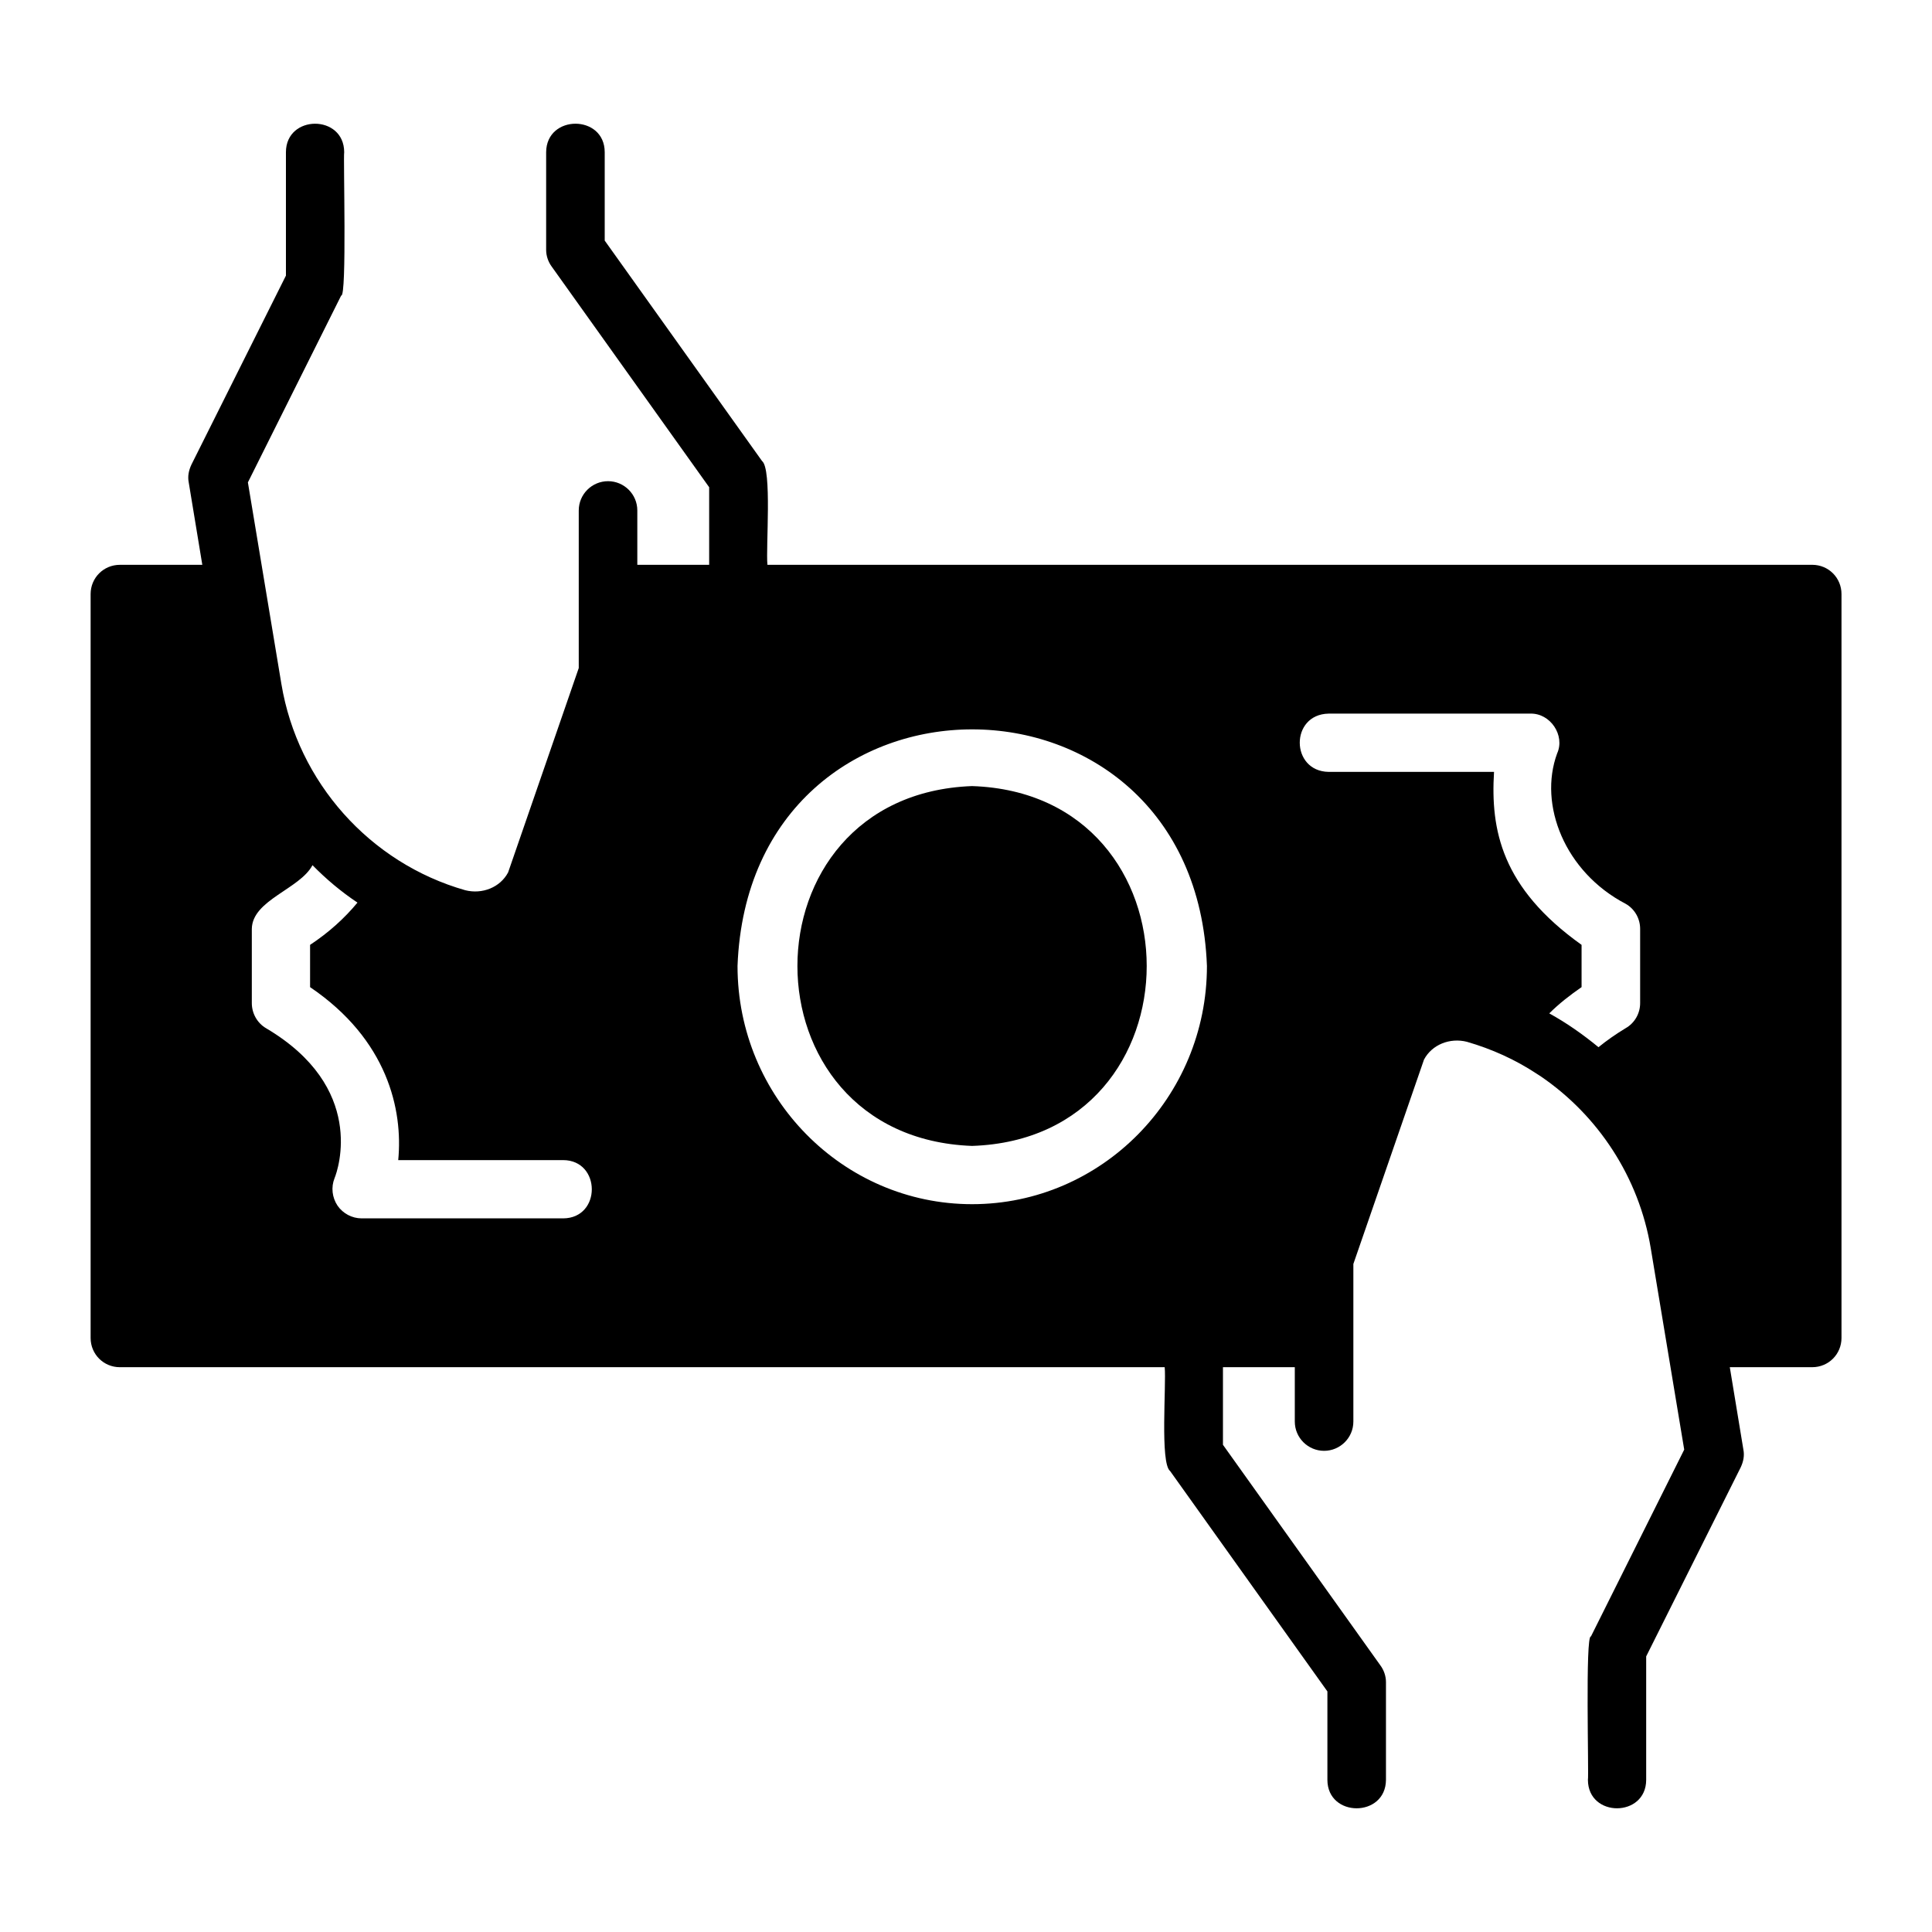
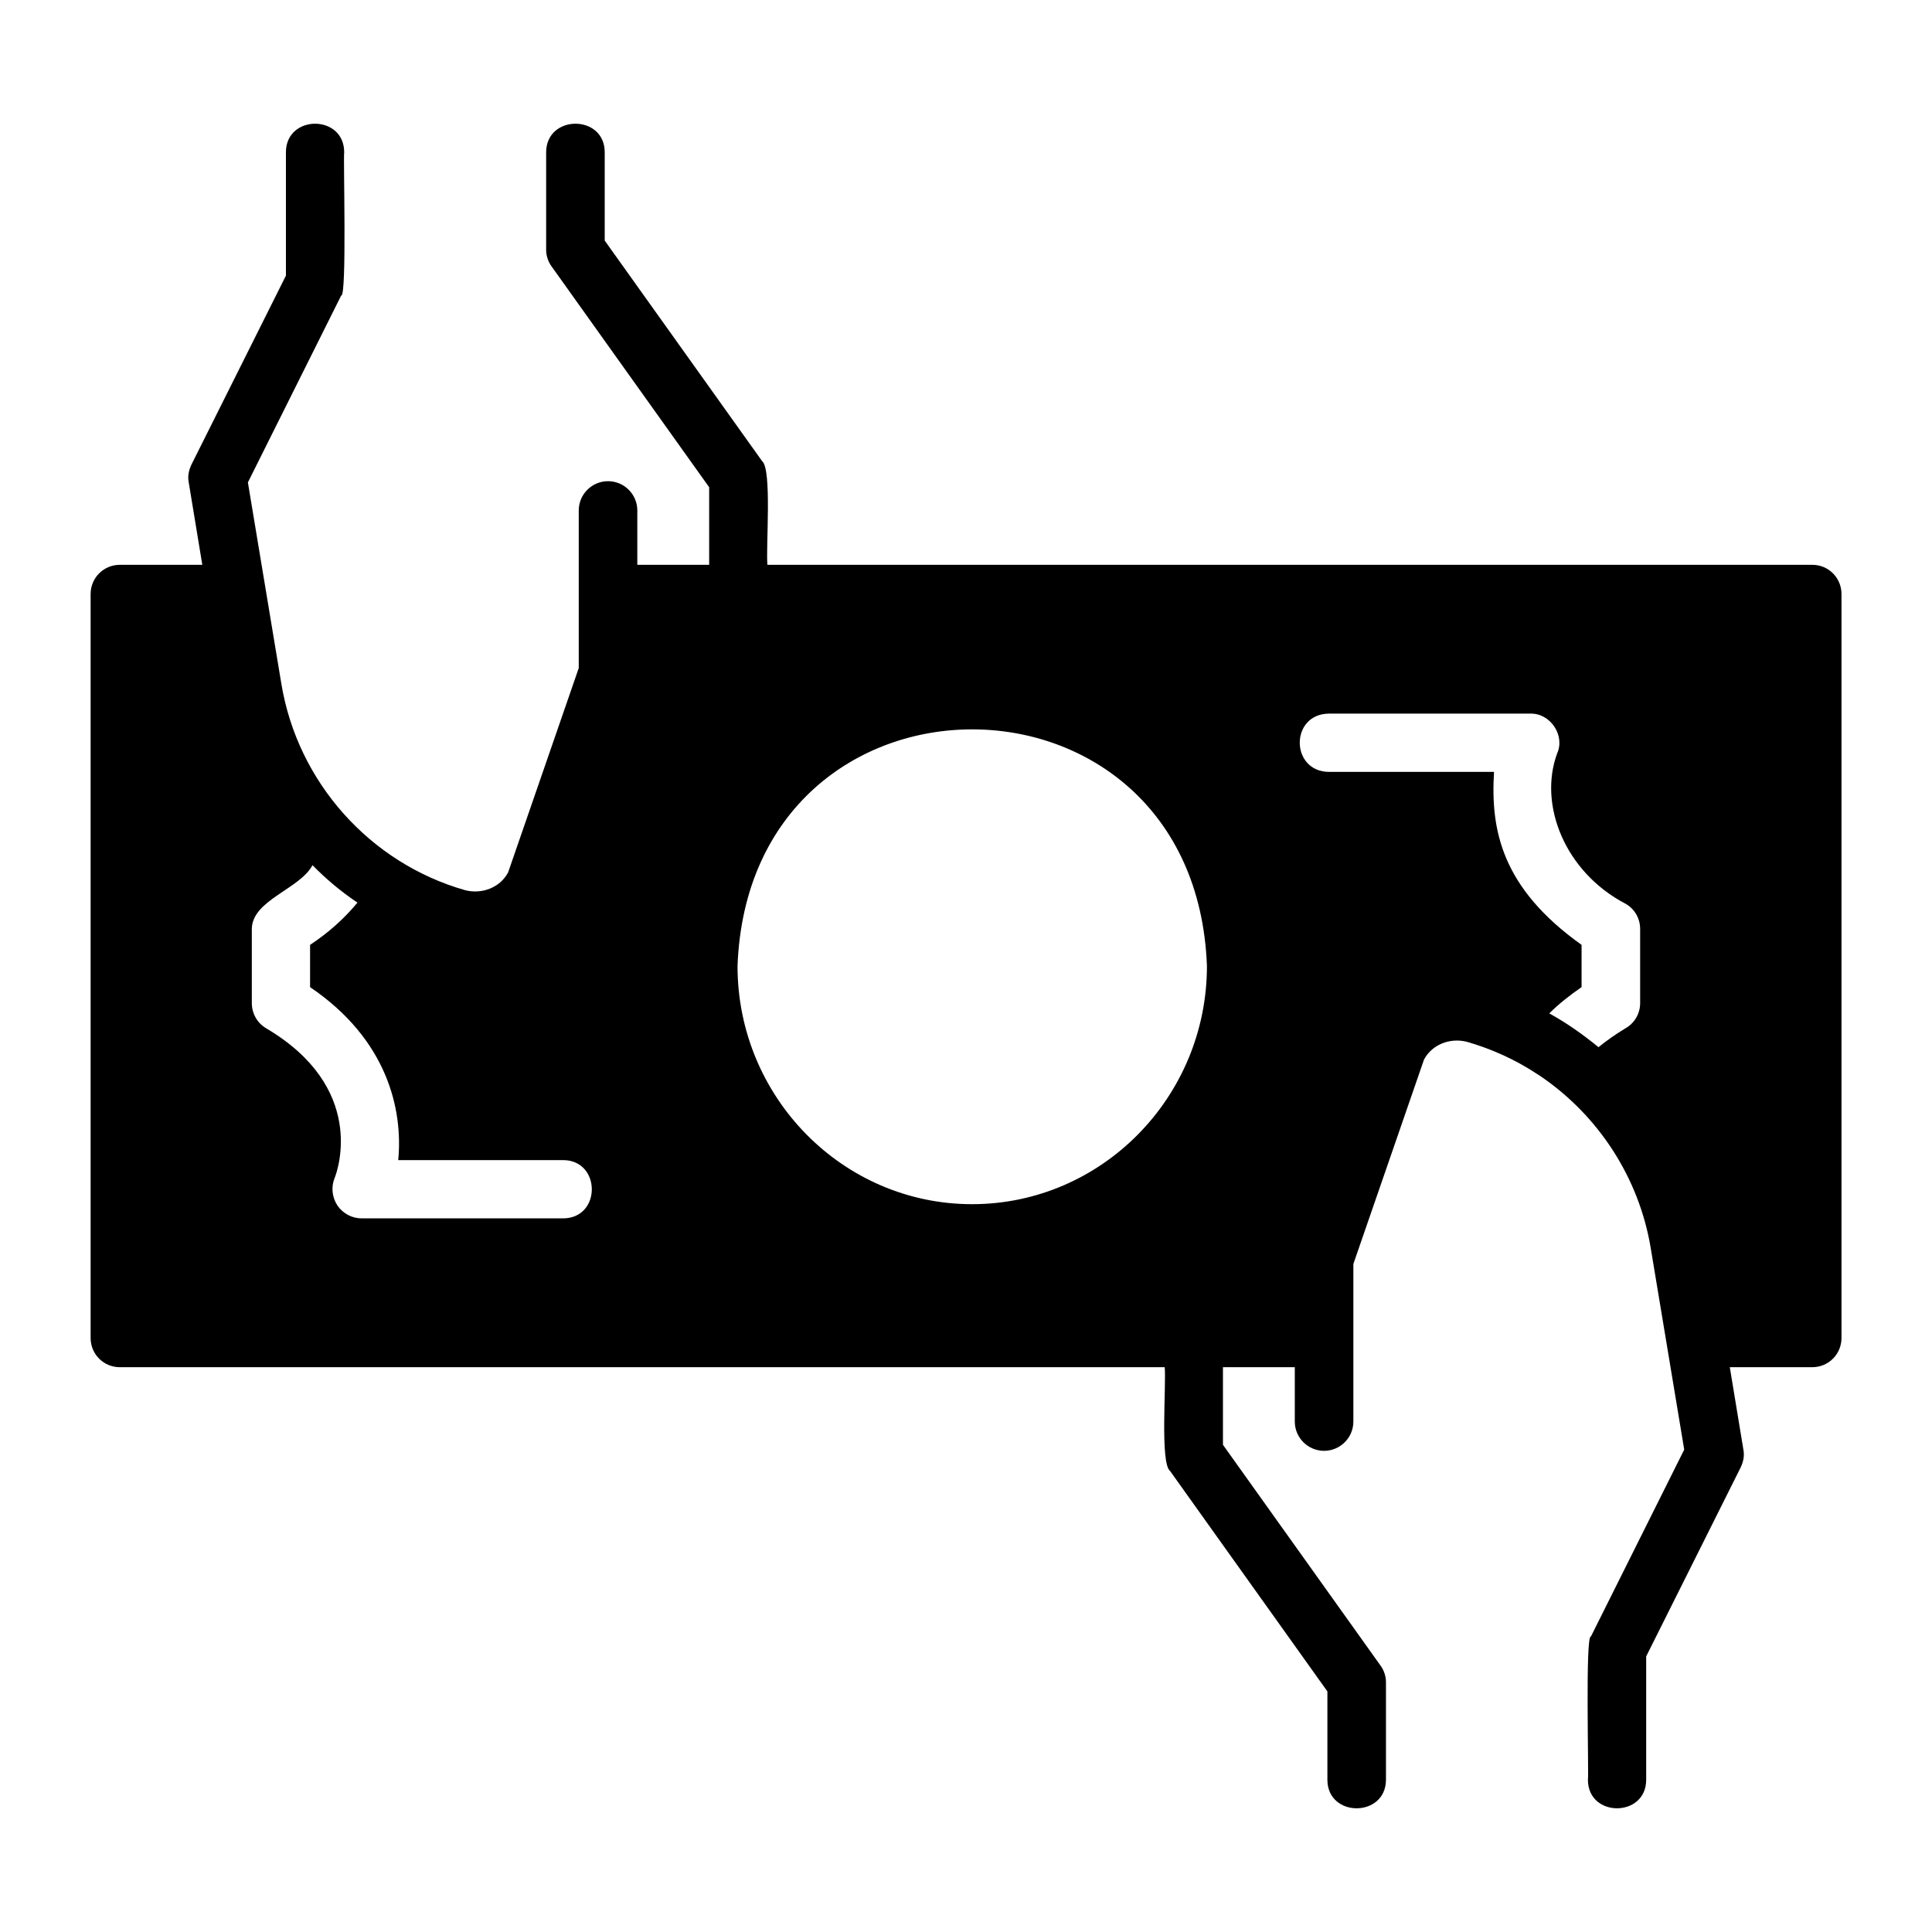
<svg xmlns="http://www.w3.org/2000/svg" width="1200pt" height="1200pt" version="1.1" viewBox="0 0 1200 1200">
  <g>
    <path d="m1125.6 350.81h-648.94c-1.062-10.852 2.984-59.629-3.375-64.5l-97.688-136.88v-54.938c-0.051-23.508-36.199-23.559-36.375 0v60.75c0 3.75 1.312 7.5 3.562 10.5l97.688 136.88v48.188h-44.625v-33.75c0-10.125-8.25-18.188-18.188-18.188s-18.188 8.062-18.188 18.188v97.875l-43.875 126.94c-4.957 9.363-16.105 13.707-26.625 11.062-59.25-16.875-104.06-67.125-114.19-128.06l-20.812-125.25 57.938-116.06c3.633 1.438 1.234-86.32 1.875-89.062-0.094-23.617-36.141-23.461-36.188 0v76.688l-58.688 117.38c-1.688 3.562-2.438 7.312-1.688 11.062l8.438 51.188h-51.188c-10.125 0-18.188 8.062-18.188 18.188v462c0 10.125 8.062 18.188 18.188 18.188h648.94c1.062 10.84-2.984 59.633 3.375 64.5l97.688 136.88v54.938c0.051 23.508 36.199 23.559 36.375 0v-60.75c0-3.75-1.312-7.5-3.562-10.5l-97.688-136.88v-48.188h44.625v33.75c0 10.125 8.25 18.188 18.188 18.188s18.188-8.062 18.188-18.188v-97.875l43.875-126.94c4.957-9.359 16.105-13.707 26.625-11.062 15.562 4.5 30 11.062 43.125 19.688 0.938 0.562 1.688 1.125 2.625 1.688 35.812 24.375 61.125 62.812 68.438 106.69l20.812 125.25-57.938 116.06c-3.633-1.434-1.23 86.316-1.875 89.062 0.094 23.617 36.141 23.461 36.188 0v-76.688l58.688-117.38c1.688-3.562 2.438-7.312 1.688-11.062l-8.438-51.188h51.188c10.125 0 18.188-8.062 18.188-18.188v-462c0-10.125-8.062-18.188-18.188-18.188zm-775.88 405.94h-125.06c-6 0-11.625-3-15-7.875-3.375-5.062-4.125-11.438-1.875-17.062 2.25-5.438 19.688-56.438-42.562-93.188-5.438-3.188-8.812-9.188-8.812-15.562v-46.125c0.273-17.98 29.816-24.684 37.688-39.562 8.438 8.625 17.812 16.5 27.938 23.25-8.062 9.75-17.812 18.562-29.438 26.25v26.25c48.188 32.625 57.75 76.312 54.75 107.44h102.38c23.711 0.016 23.902 36.129 0 36.188zm254.06-8.812c-80.25 0-145.69-66.375-145.69-147.94 7.414-196.09 284.22-195.84 291.56 0 0 81.562-65.438 147.94-145.88 147.94zm414.94-124.88c0 6.375-3.375 12.375-9 15.562-6.188 3.75-11.812 7.688-16.875 11.812-9.562-7.875-19.688-15-30.562-21 6-6 12.75-11.25 20.062-16.312v-26.25c-49.805-35.5-56.566-71.457-54.375-107.44h-102.75c-23.754-0.398-24.012-35.73 0-36.188h125.25c12.449-0.391 21.773 13.5 16.688 24.75-11.695 31.836 4.731 73.605 42.562 93.375 5.625 3.188 9 9.188 9 15.562z" />
-     <path d="m603.75 488.25c-144.63 5.352-144.59 218.17 0 223.5 144.68-4.742 144.64-218.78 0-223.5z" />
  </g>
</svg>